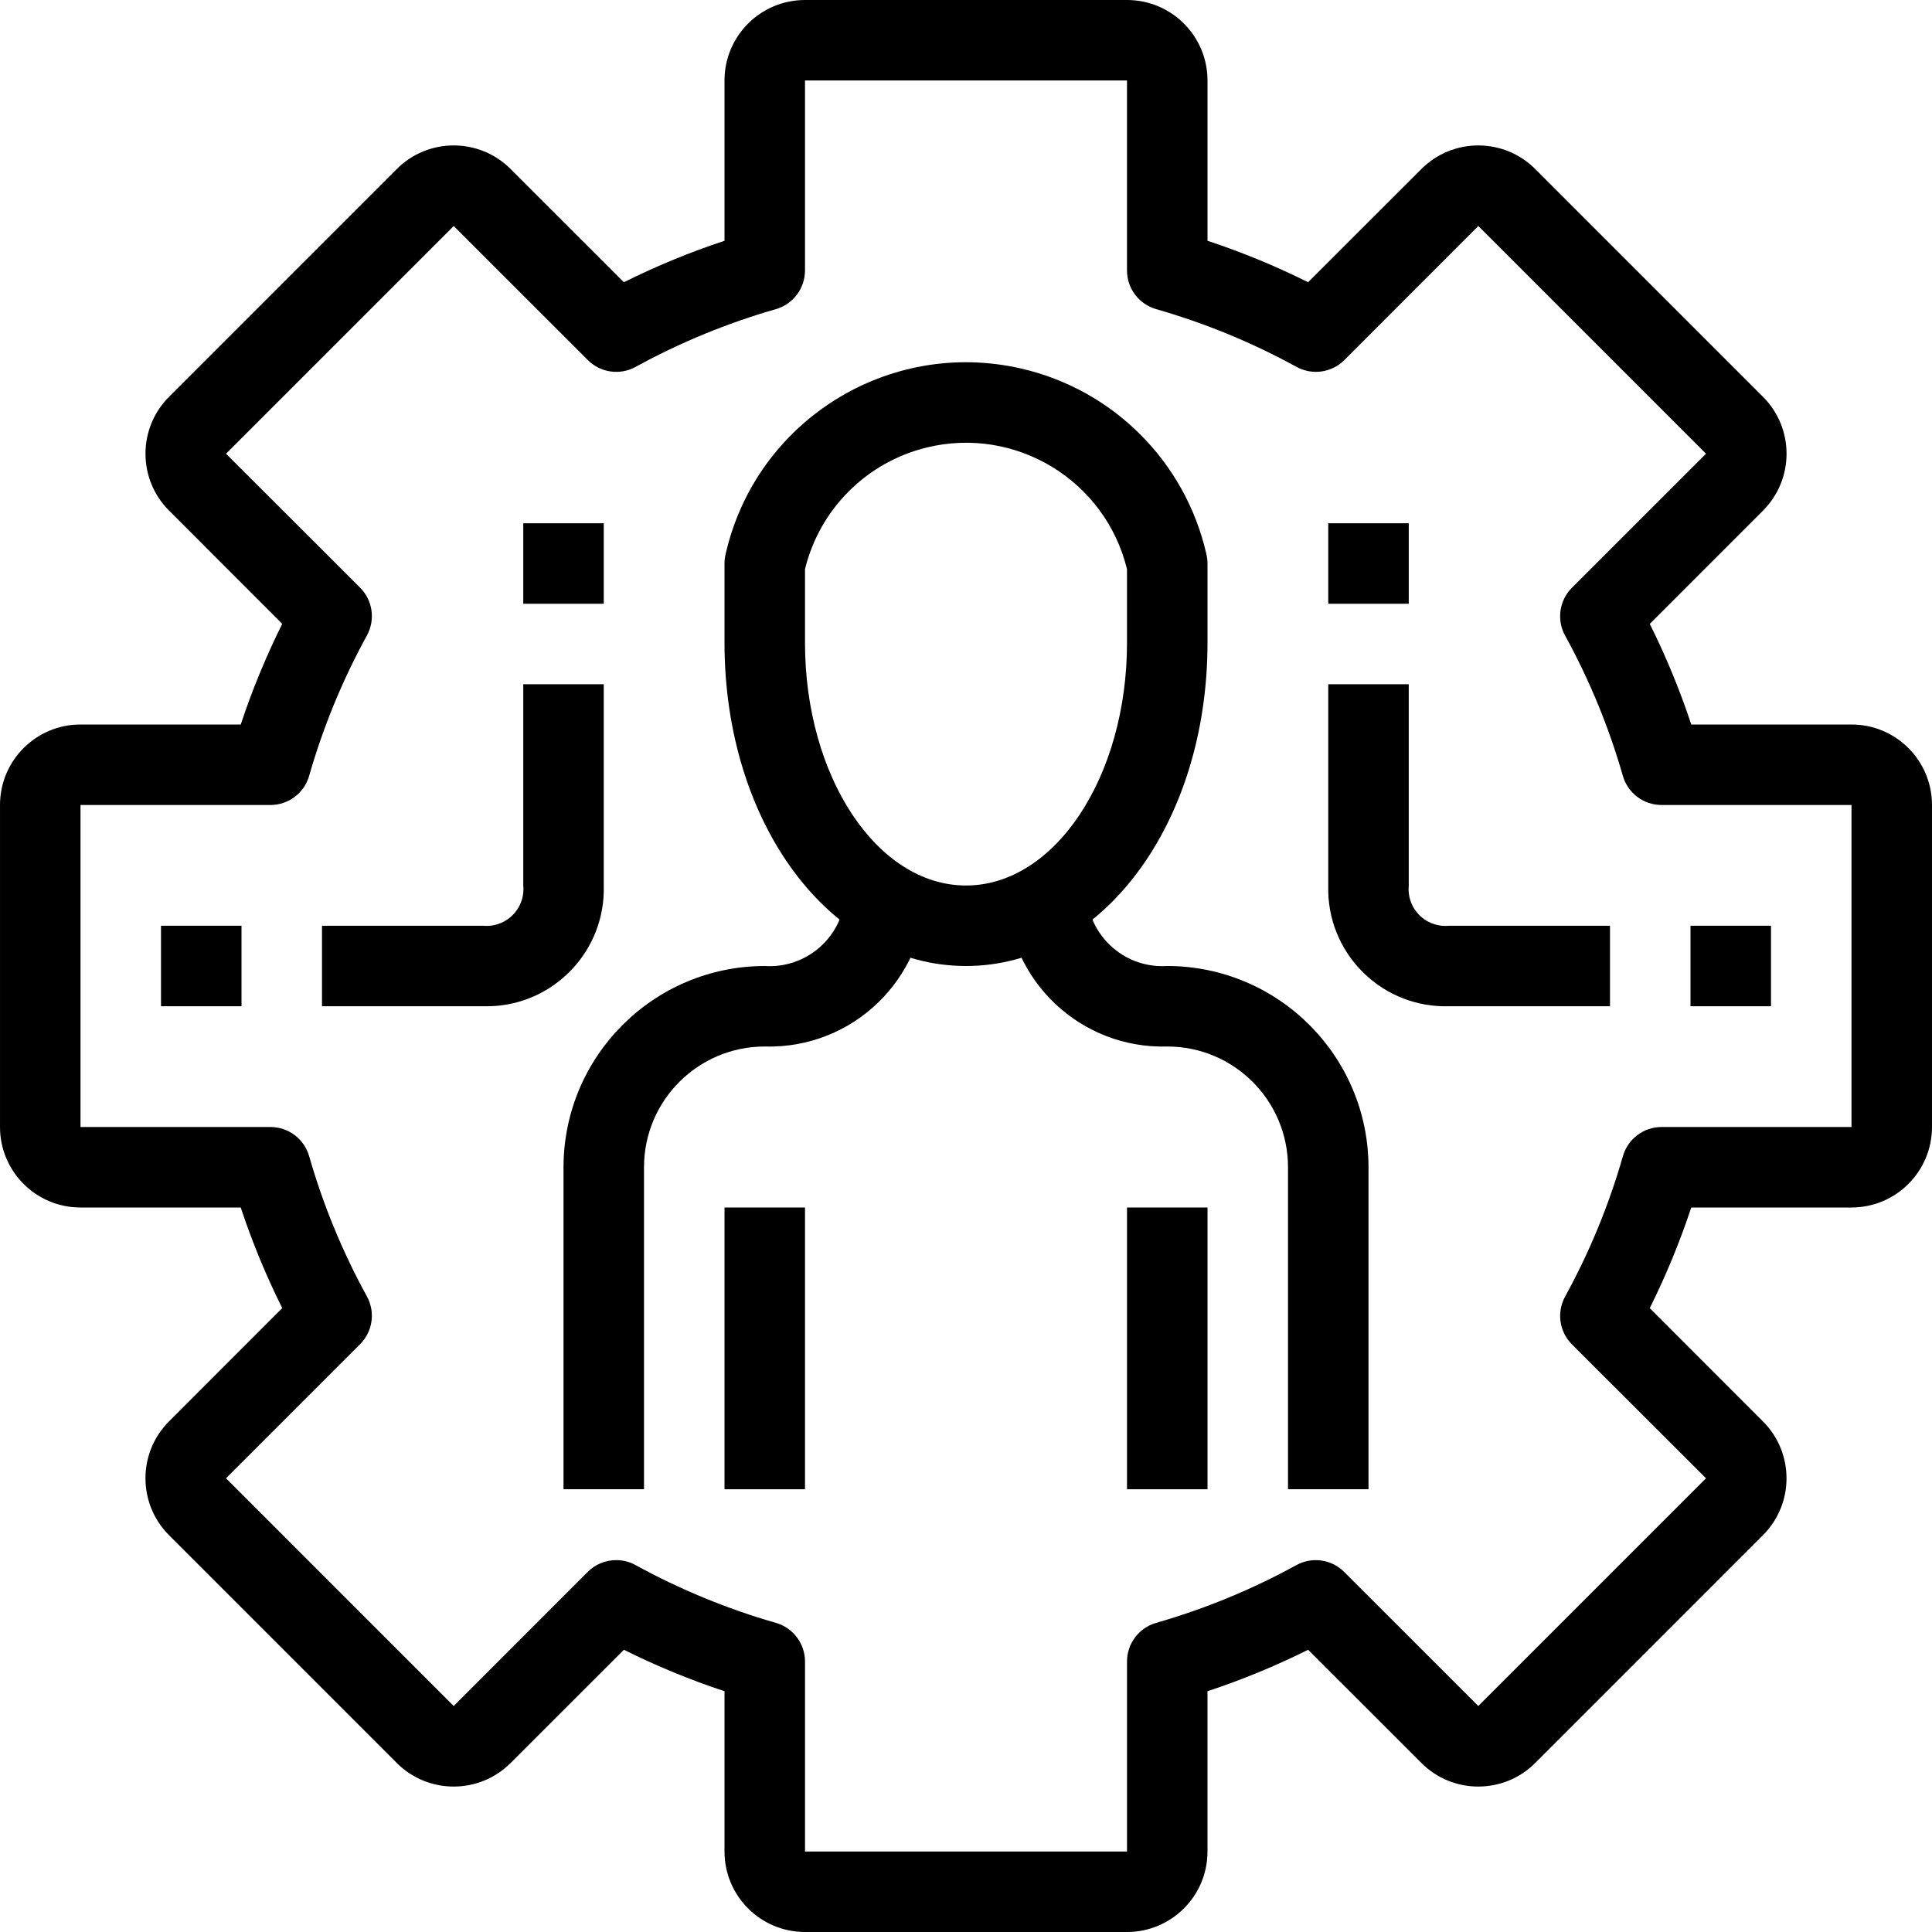
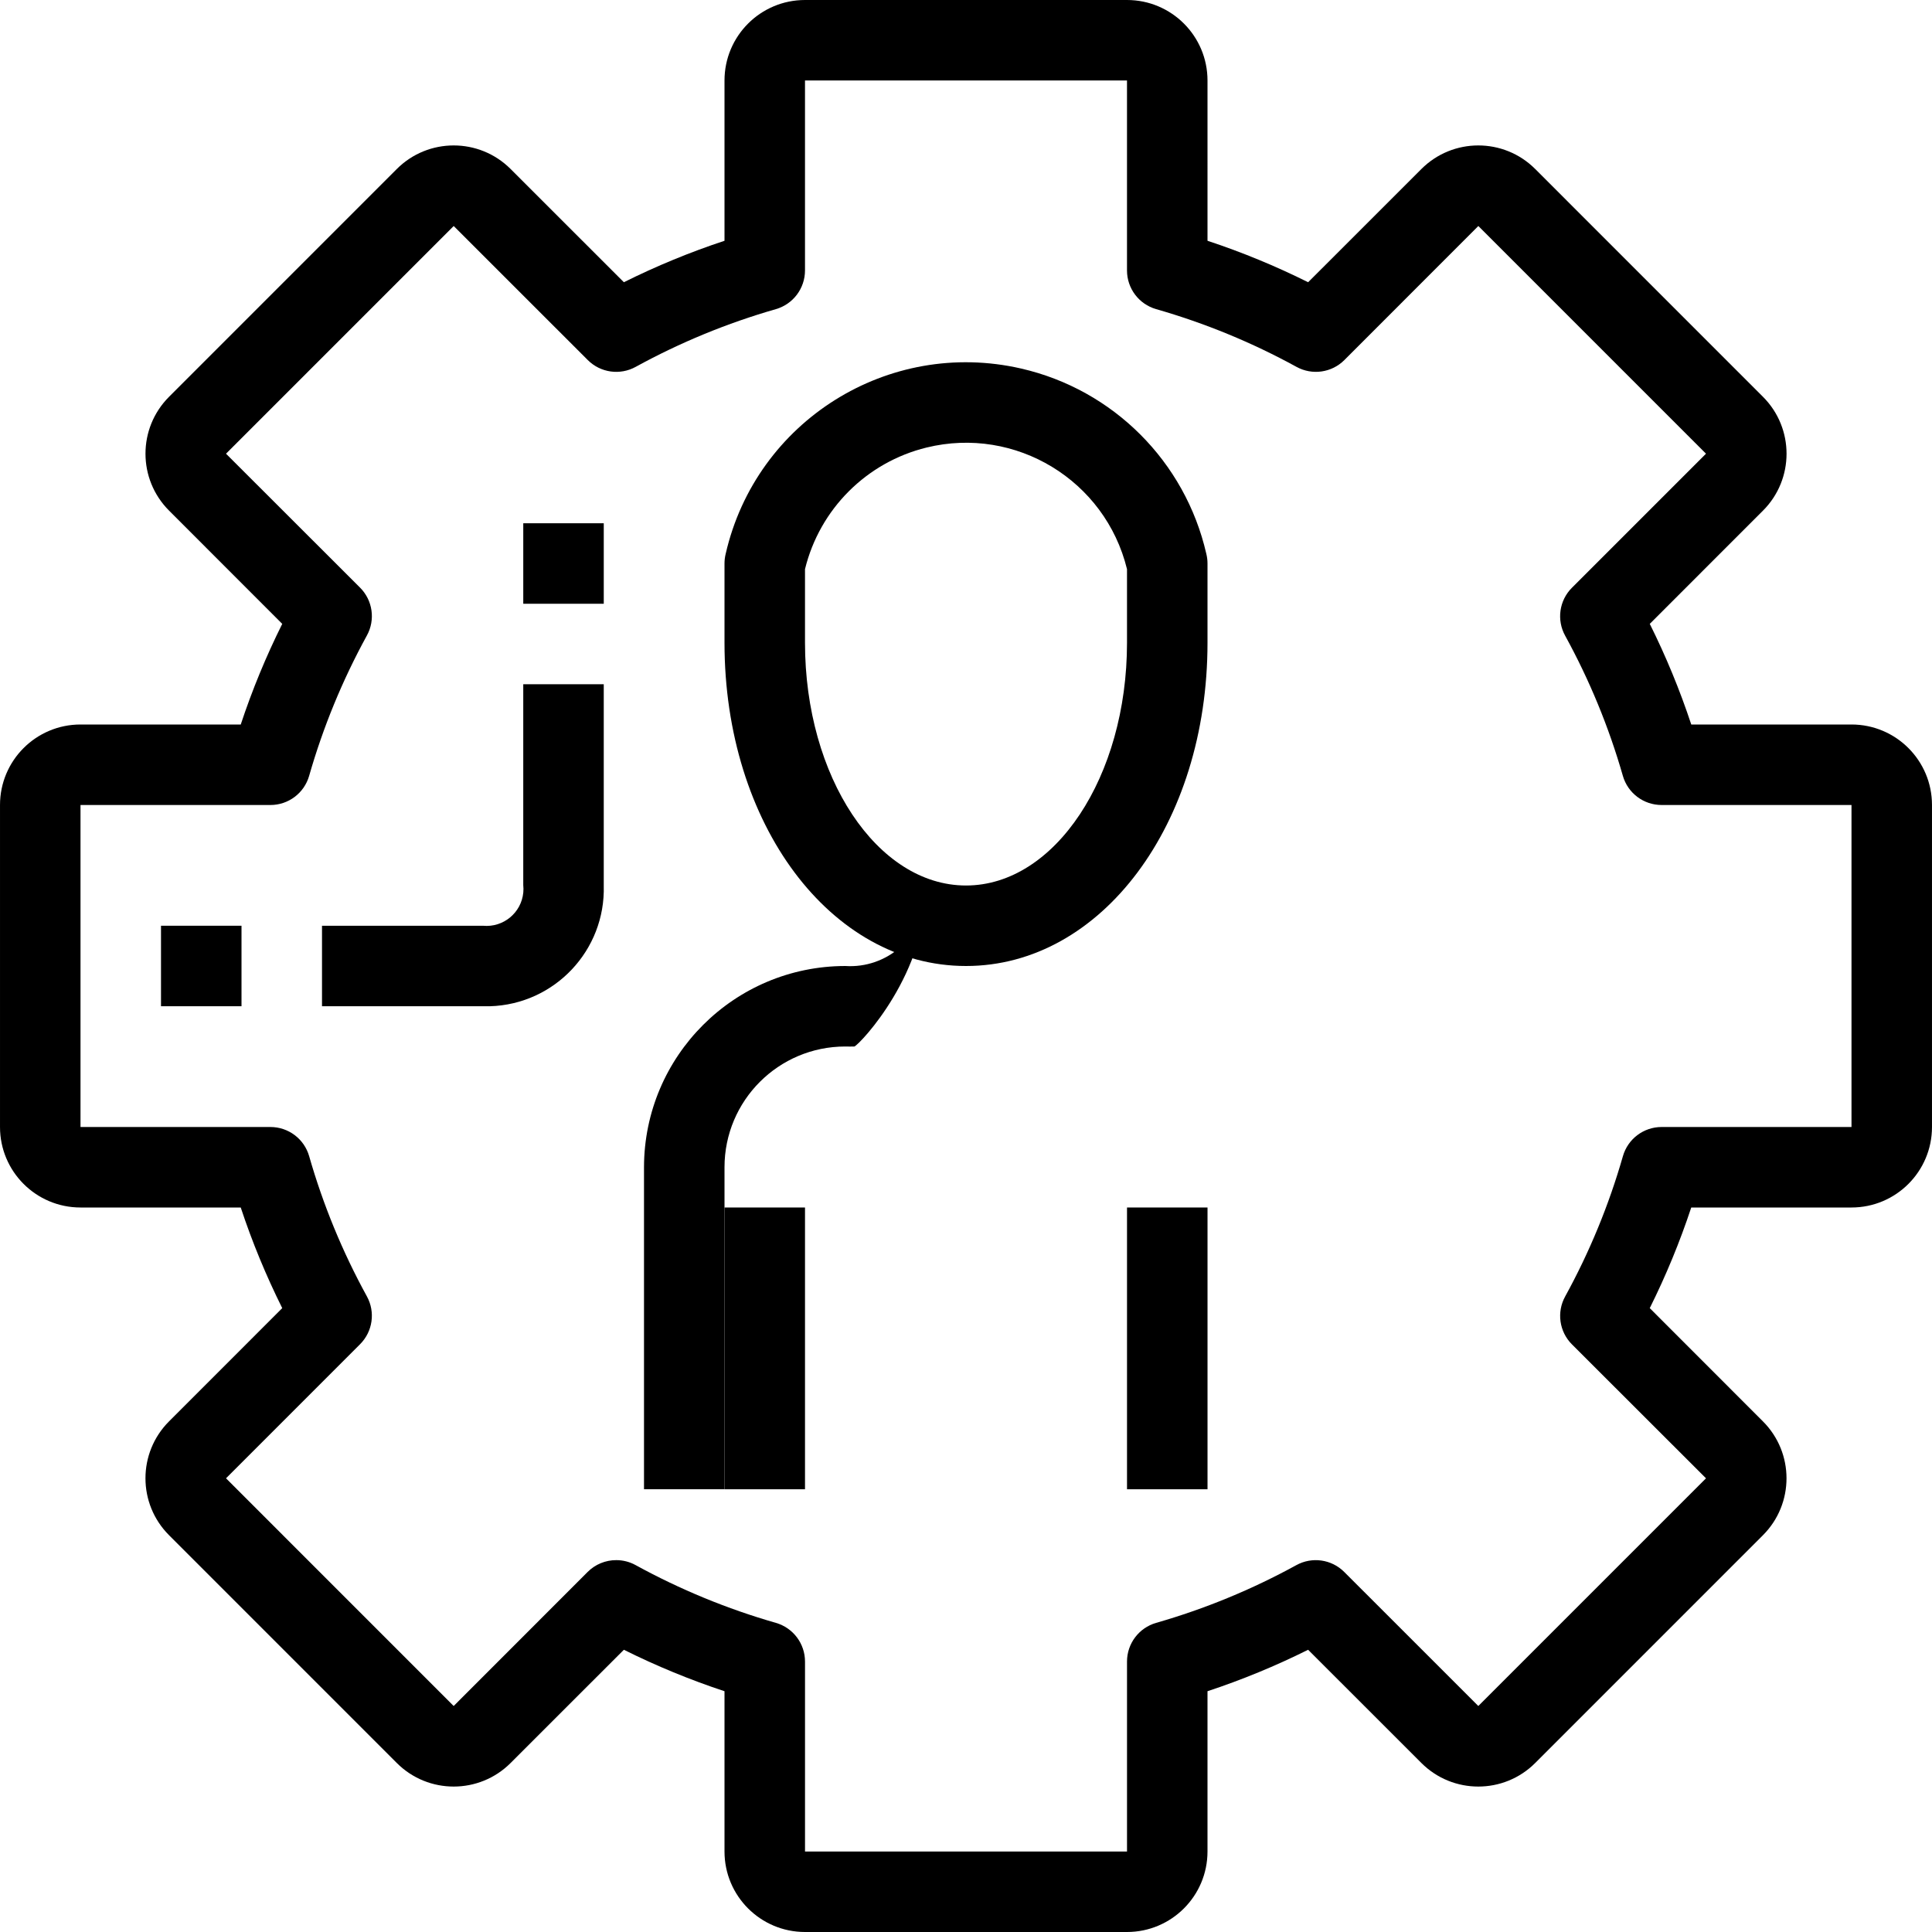
<svg xmlns="http://www.w3.org/2000/svg" version="1.1" id="Capa_1" x="0px" y="0px" viewBox="0 0 512 512" style="enable-background:new 0 0 512 512;" xml:space="preserve">
  <g>
    <g>
      <path d="M490.668,192h-42.464c-3.027-9.139-6.702-18.051-10.997-26.667l29.995-30.005c0.002-0.002,0.004-0.004,0.006-0.006    c8.33-8.333,8.327-21.84-0.006-30.17L406.86,44.8c-0.006-0.006-0.011-0.011-0.017-0.017c-8.336-8.327-21.843-8.319-30.17,0.017    l-30.005,29.995c-8.615-4.295-17.527-7.967-26.667-10.987V21.333C320.001,9.551,310.45,0,298.668,0h-85.333    c-11.783,0-21.334,9.551-21.334,21.333v42.475c-9.14,3.02-18.052,6.692-26.667,10.987L135.329,44.8    c-0.006-0.006-0.011-0.011-0.017-0.017c-8.336-8.327-21.843-8.319-30.17,0.017l-60.341,60.352c-8.328,8.331-8.328,21.835,0,30.165    l29.995,30.016c-4.295,8.616-7.971,17.528-10.997,26.667H21.334c-11.782,0-21.333,9.551-21.333,21.333v85.333    C0.001,310.449,9.552,320,21.334,320h42.464c3.027,9.139,6.702,18.051,10.997,26.667l-29.994,30.005    c-0.002,0.002-0.004,0.004-0.006,0.006c-8.329,8.333-8.327,21.84,0.006,30.17l60.341,60.352c0.006,0.006,0.011,0.011,0.017,0.017    c8.336,8.327,21.843,8.319,30.17-0.017l30.005-29.995c8.615,4.295,17.527,7.966,26.667,10.987v42.475    c0,11.782,9.551,21.333,21.333,21.333h85.333c11.782,0,21.333-9.551,21.333-21.333v-42.475c9.14-3.02,18.052-6.692,26.667-10.987    l30.005,29.995c0.006,0.006,0.011,0.011,0.017,0.017c8.336,8.327,21.843,8.319,30.17-0.017l60.341-60.352    c8.328-8.331,8.328-21.835,0-30.165l-29.995-30.016c4.295-8.616,7.971-17.528,10.997-26.667h42.464    c11.782,0,21.333-9.551,21.333-21.333v-85.333C512.001,201.551,502.45,192,490.668,192z M440.332,298.667    c-4.766,0.005-8.95,3.17-10.251,7.755c-3.699,12.915-8.829,25.376-15.296,37.152c-2.295,4.158-1.565,9.333,1.792,12.693    l35.531,35.499l-60.341,60.341l-35.541-35.531c-3.36-3.357-8.535-4.087-12.693-1.792c-11.779,6.46-24.239,11.59-37.152,15.296    c-4.568,1.317-7.713,5.497-7.712,10.251v50.336h-85.333v-50.336c0.001-4.754-3.144-8.934-7.712-10.251    c-12.913-3.706-25.373-8.836-37.152-15.296c-1.576-0.875-3.349-1.334-5.152-1.333c-2.844-0.011-5.574,1.114-7.584,3.125    l-35.509,35.531l-60.331-60.341l35.531-35.541c3.357-3.36,4.087-8.535,1.792-12.693c-6.466-11.776-11.597-24.237-15.296-37.152    c-1.317-4.568-5.497-7.713-10.251-7.712H21.334v-85.333H71.67c4.754,0.001,8.934-3.144,10.251-7.712    c3.699-12.925,8.83-25.397,15.296-37.184c2.301-4.161,1.57-9.342-1.792-12.704l-35.531-35.499l60.341-60.341l35.541,35.531    c3.36,3.357,8.535,4.087,12.693,1.792c11.779-6.46,24.239-11.59,37.152-15.296c4.568-1.317,7.713-5.497,7.712-10.251V21.333    h85.333v50.336c-0.001,4.754,3.144,8.934,7.712,10.251c12.927,3.703,25.403,8.833,37.195,15.296    c4.158,2.295,9.333,1.565,12.693-1.792l35.509-35.531l60.331,60.341l-35.531,35.531c-3.362,3.362-4.093,8.543-1.792,12.704    c6.464,11.777,11.594,24.238,15.296,37.152c1.317,4.568,5.497,7.713,10.251,7.712h50.336v85.334H440.332z" />
    </g>
  </g>
  <g>
    <g>
      <path d="M319.681,146.741c-5.599-24.413-24.662-43.476-49.075-49.075c-35.169-8.066-70.219,13.906-78.285,49.075    c-0.212,0.848-0.32,1.718-0.32,2.592v21.013c0,48.033,28.117,85.654,64,85.654s64-37.621,64-85.653v-21.013    C320.001,148.459,319.893,147.589,319.681,146.741z M298.668,170.347L298.668,170.347c0,35.52-19.136,64.32-42.667,64.32    s-42.667-28.8-42.667-64.32v-19.509v-0.011c3.893-15.911,16.316-28.334,32.227-32.227c23.564-5.766,47.341,8.663,53.107,32.227    V170.347z" />
    </g>
  </g>
  <g>
    <g>
-       <path d="M309.334,256c-0.866,0.056-1.735,0.056-2.602,0c-11.064-0.718-19.45-10.27-18.732-21.333h-21.333    c-0.024,0.808-0.024,1.617,0,2.425c0.67,22.895,19.772,40.912,42.667,40.242c17.673,0,32,14.327,32,32v85.333h21.333v-85.333    C362.632,279.893,338.775,256.035,309.334,256z" />
-     </g>
+       </g>
  </g>
  <g>
    <g>
-       <path d="M245.334,234.667h-21.333c0.056,0.866,0.056,1.735,0,2.602c-0.718,11.064-10.27,19.45-21.333,18.732    c-29.441,0.035-53.298,23.893-53.333,53.333v85.333h21.333v-85.333c0-17.673,14.327-32,32-32c0.808,0.024,1.617,0.024,2.425,0    C227.987,276.664,246.004,257.561,245.334,234.667z" />
+       <path d="M245.334,234.667c0.056,0.866,0.056,1.735,0,2.602c-0.718,11.064-10.27,19.45-21.333,18.732    c-29.441,0.035-53.298,23.893-53.333,53.333v85.333h21.333v-85.333c0-17.673,14.327-32,32-32c0.808,0.024,1.617,0.024,2.425,0    C227.987,276.664,246.004,257.561,245.334,234.667z" />
    </g>
  </g>
  <g>
    <g>
      <rect x="192.001" y="320" width="21.333" height="74.67" />
    </g>
  </g>
  <g>
    <g>
      <rect x="298.671" y="320" width="21.333" height="74.67" />
    </g>
  </g>
  <g>
    <g>
      <path d="M160.001,234.667v-53.333h-21.333v53.205c0.071,0.657,0.075,1.32,0.012,1.978c-0.514,5.383-5.295,9.331-10.678,8.817    H85.334v21.333h42.667c0.606,0.018,1.213,0.018,1.819,0C146.991,266.164,160.503,251.838,160.001,234.667z" />
    </g>
  </g>
  <g>
    <g>
      <rect x="42.668" y="245.33" width="21.333" height="21.333" />
    </g>
  </g>
  <g>
    <g>
      <rect x="138.671" y="138.67" width="21.333" height="21.333" />
    </g>
  </g>
  <g>
    <g>
-       <path d="M384.001,245.333L384.001,245.333c-0.634,0.062-1.273,0.062-1.907,0c-5.365-0.526-9.287-5.302-8.76-10.667v-53.333    h-21.333v53.333c-0.018,0.606-0.018,1.213,0,1.819c0.502,17.171,14.829,30.684,32,30.181h42.667v-21.333H384.001z" />
-     </g>
+       </g>
  </g>
  <g>
    <g>
-       <rect x="448.001" y="245.33" width="21.333" height="21.333" />
-     </g>
+       </g>
  </g>
  <g>
    <g>
-       <rect x="352.001" y="138.67" width="21.333" height="21.333" />
-     </g>
+       </g>
  </g>
  <g>
</g>
  <g>
</g>
  <g>
</g>
  <g>
</g>
  <g>
</g>
  <g>
</g>
  <g>
</g>
  <g>
</g>
  <g>
</g>
  <g>
</g>
  <g>
</g>
  <g>
</g>
  <g>
</g>
  <g>
</g>
  <g>
</g>
</svg>